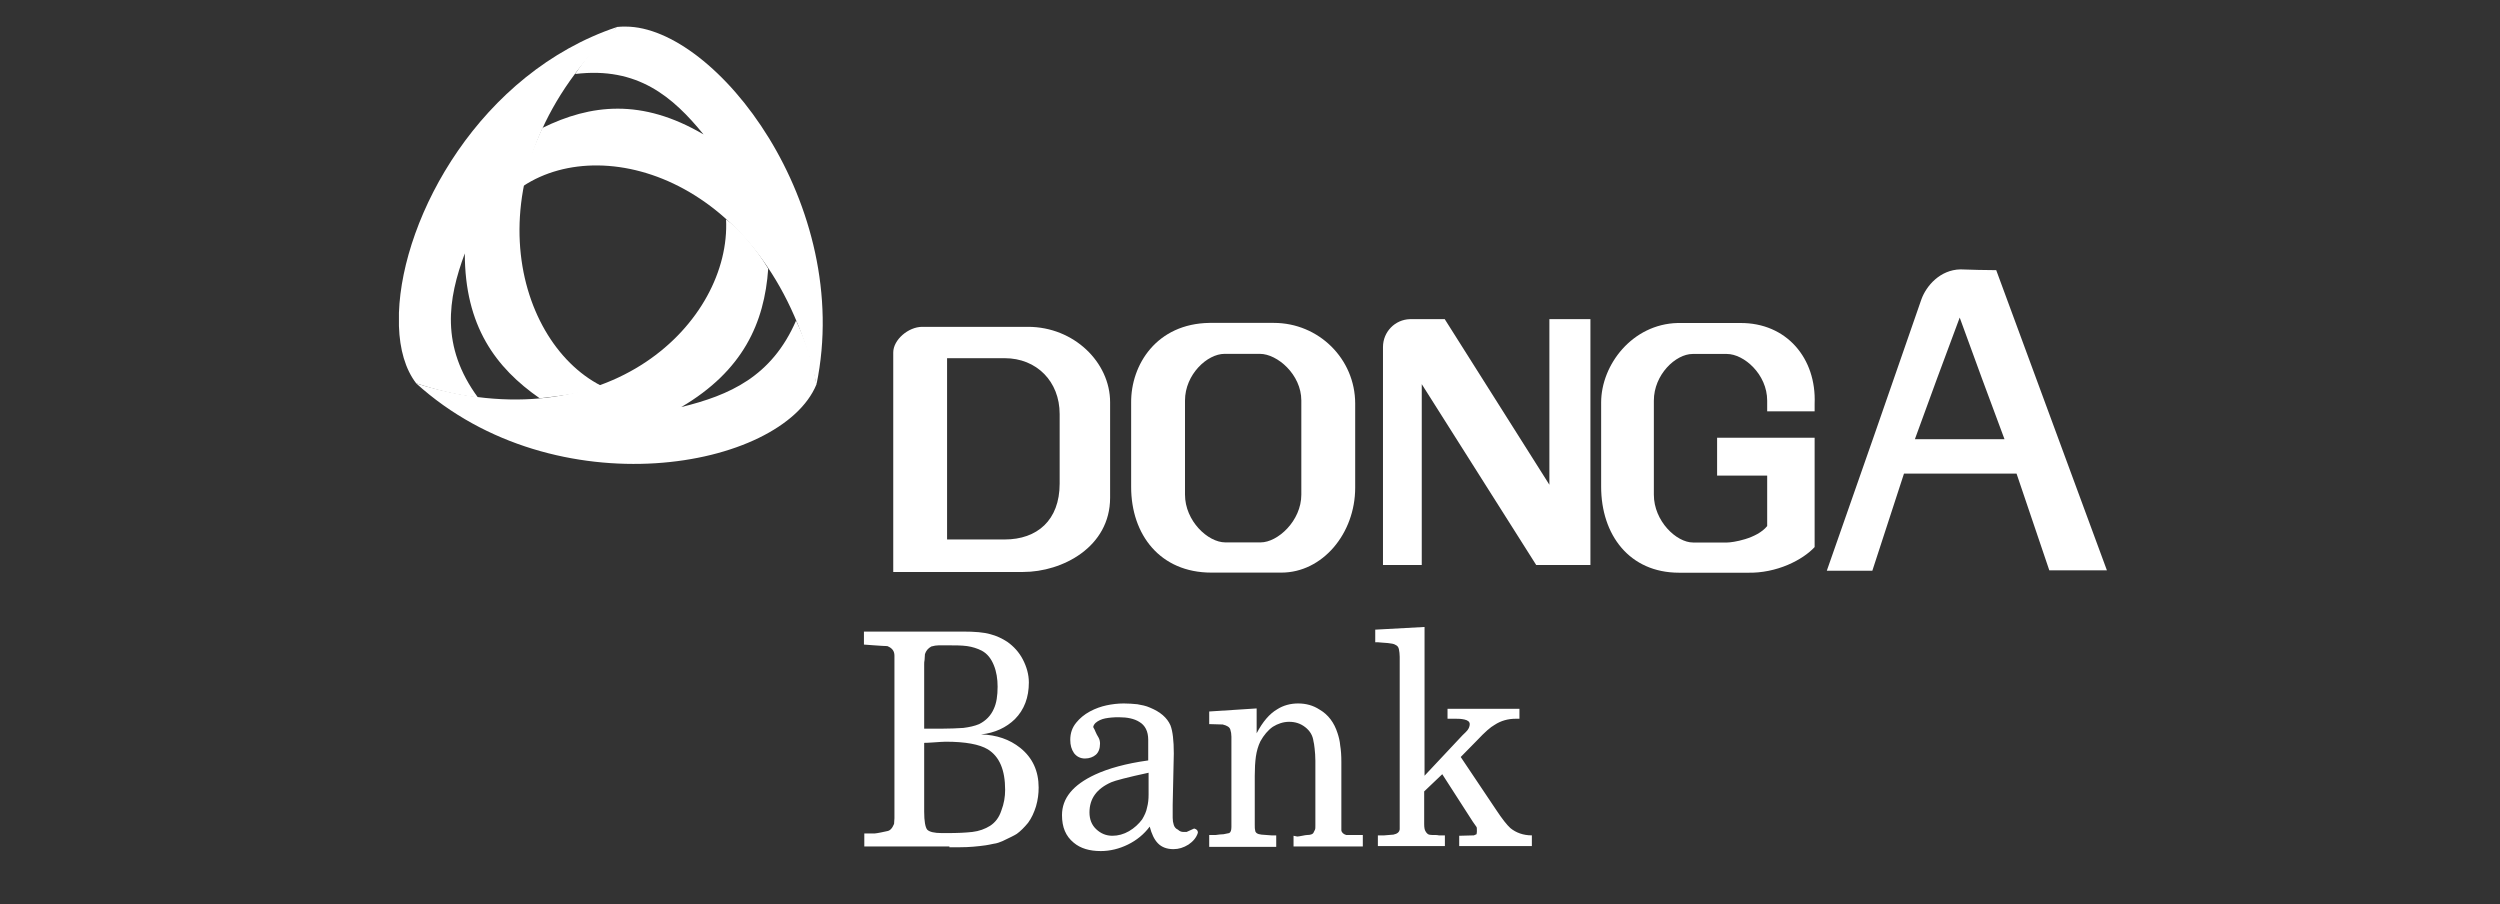
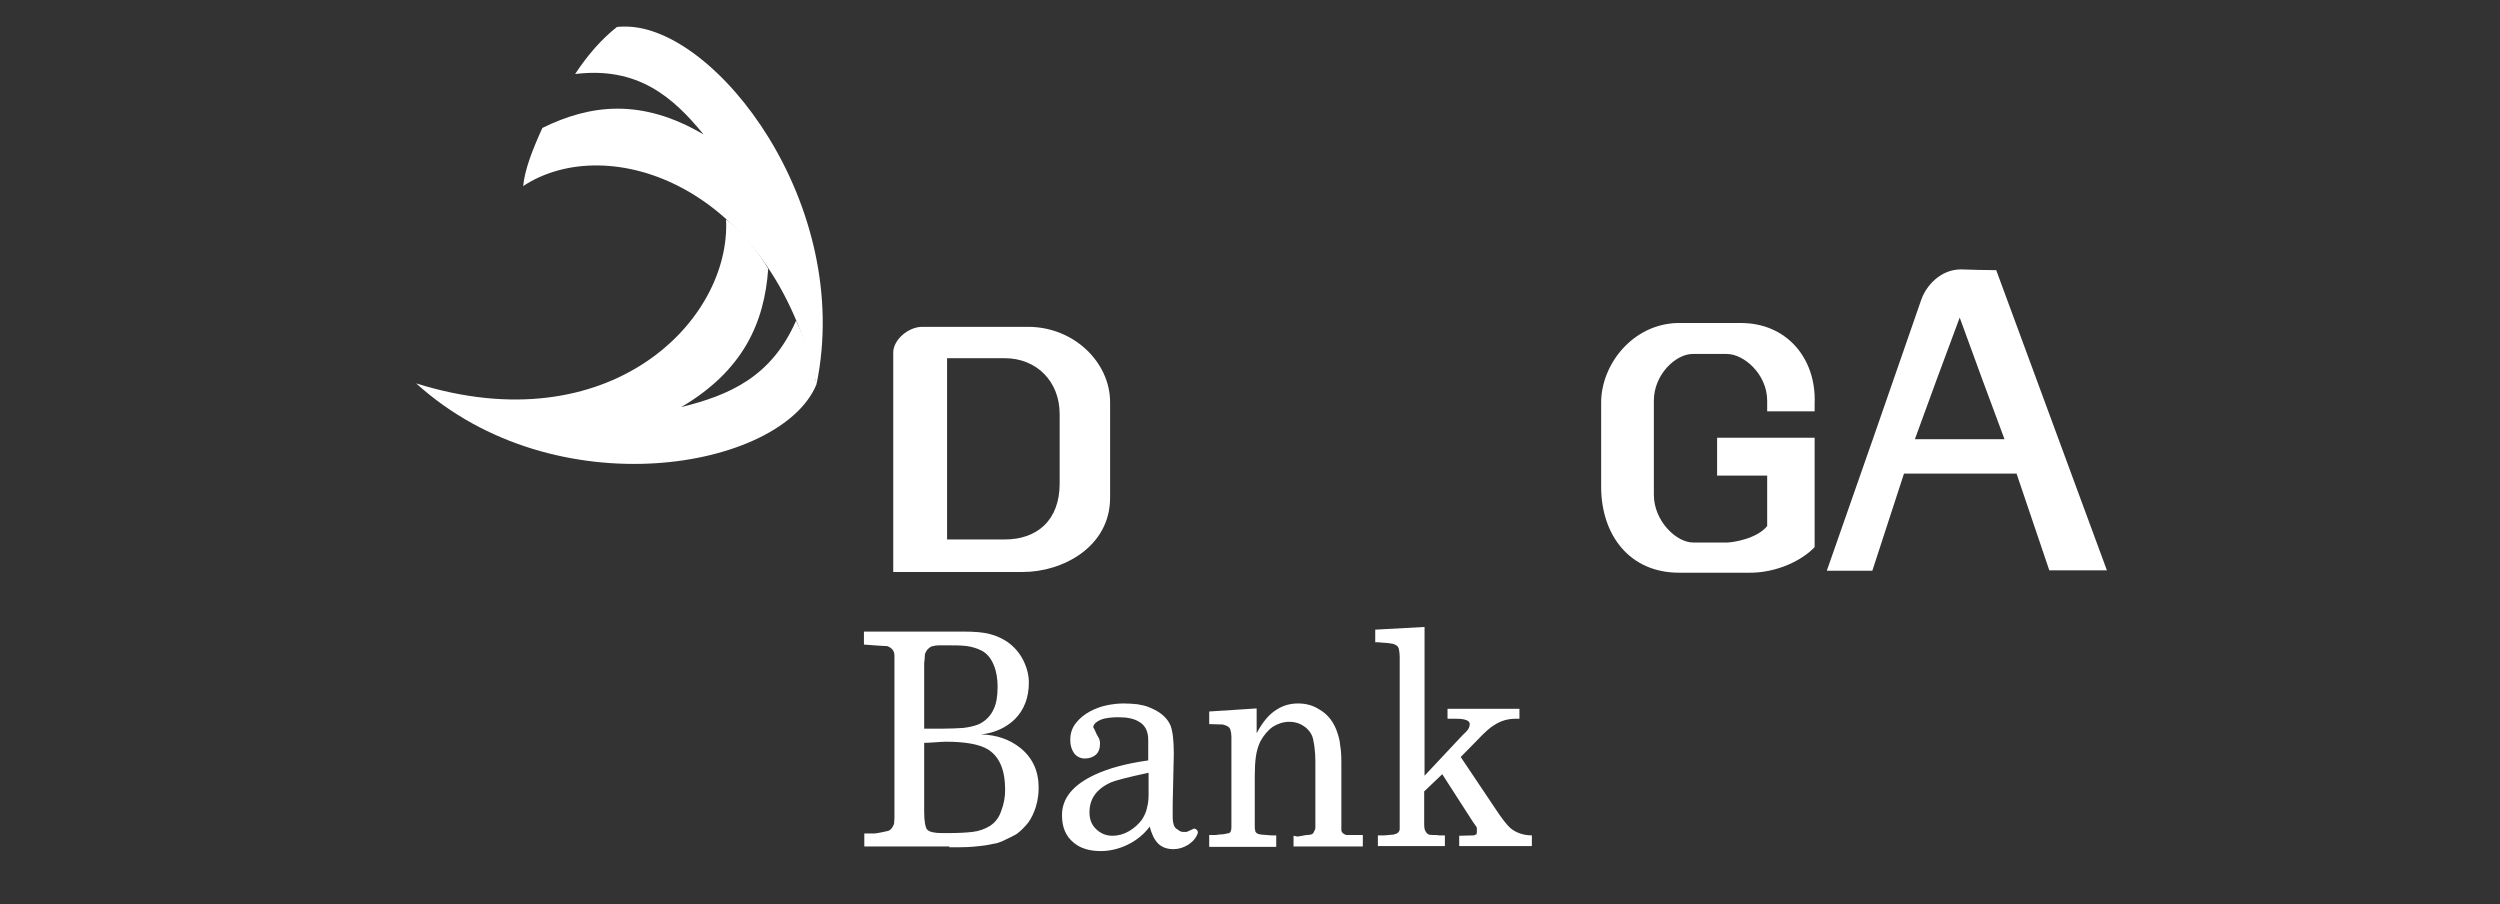
<svg xmlns="http://www.w3.org/2000/svg" width="94" height="34" viewBox="0 0 94 34" fill="none">
  <rect x="0" y="0" width="94" height="34" fill="#333333" stroke="none" />
-   <path d="M15 11.756V12.26C15.028 13.137 15.241 13.884 15.651 14.416C16.359 14.646 17.138 14.848 17.973 14.948C16.557 13.022 16.84 11.239 17.477 9.528C17.477 12.26 18.638 13.827 20.295 14.977C21.144 14.877 22.036 14.776 22.602 14.503C19.247 12.792 17.605 6.293 23.197 1.016C18.058 2.741 15.127 8.119 15 11.756Z" fill="white" />
  <path d="M15.648 14.415C20.901 19.174 29.38 17.65 30.697 14.458C30.598 13.739 30.3 12.819 29.932 12.056C29.012 14.17 27.427 14.86 25.615 15.306C27.936 13.94 28.743 12.143 28.885 10.101C28.432 9.339 27.781 8.591 27.299 8.246C27.497 12.056 22.925 16.701 15.648 14.415Z" fill="white" />
  <path d="M23.197 1.014C22.631 1.46 22.107 2.05 21.625 2.783C23.976 2.495 25.306 3.646 26.453 5.055C24.131 3.689 22.206 3.919 20.394 4.81C20.026 5.615 19.729 6.378 19.672 6.996C22.829 4.911 29.001 6.91 30.7 14.458C32.101 7.686 26.92 1 23.523 1C23.409 1 23.31 1 23.197 1.014Z" fill="white" />
  <path fill-rule="evenodd" clip-rule="evenodd" d="M34.676 12.289H38.654C40.381 12.289 41.74 13.626 41.74 15.122V18.716C41.74 20.571 39.942 21.506 38.47 21.506H33.586V13.252C33.586 12.778 34.152 12.289 34.676 12.289ZM35.61 13.468H37.776C38.98 13.468 39.843 14.345 39.843 15.567V18.184C39.843 19.565 38.994 20.284 37.776 20.284H35.61V13.468Z" fill="white" />
-   <path fill-rule="evenodd" clip-rule="evenodd" d="M45.476 12.141H47.897C49.581 12.141 50.955 13.492 50.955 15.175V18.338C50.955 20.063 49.723 21.53 48.18 21.53H45.547C43.621 21.53 42.531 20.106 42.531 18.309V15.146C42.517 13.708 43.494 12.169 45.476 12.141ZM46.042 13.305H47.373C48.024 13.305 48.93 14.082 48.93 15.059V18.597C48.93 19.589 48.038 20.394 47.401 20.394H46.071C45.419 20.394 44.556 19.589 44.556 18.597V15.059C44.556 14.082 45.391 13.305 46.042 13.305Z" fill="white" />
-   <path fill-rule="evenodd" clip-rule="evenodd" d="M63.077 12.145H65.427C67.182 12.13 68.301 13.482 68.23 15.178V15.466H66.446V15.063C66.446 14.071 65.569 13.309 64.931 13.309H63.643C63.006 13.309 62.185 14.086 62.185 15.063V18.601C62.185 19.593 63.034 20.398 63.657 20.398H64.946C65.13 20.398 66.05 20.268 66.446 19.78V17.882H64.563V16.458H68.23V17.882V20.57C67.791 21.045 66.814 21.563 65.696 21.534H63.133C61.265 21.534 60.203 20.11 60.203 18.299V15.135C60.203 13.712 61.378 12.188 63.077 12.145Z" fill="white" />
-   <path fill-rule="evenodd" clip-rule="evenodd" d="M53.458 21.245H52V13.05C52 12.475 52.453 12.014 53.019 12H53.033H53.444H54.322L58.257 18.226V12H59.8V21.245H58.37H58.285H57.762L53.458 14.444V21.245Z" fill="white" />
+   <path fill-rule="evenodd" clip-rule="evenodd" d="M63.077 12.145H65.427C67.182 12.13 68.301 13.482 68.23 15.178V15.466H66.446V15.063C66.446 14.071 65.569 13.309 64.931 13.309H63.643C63.006 13.309 62.185 14.086 62.185 15.063V18.601C62.185 19.593 63.034 20.398 63.657 20.398H64.946C65.13 20.398 66.05 20.268 66.446 19.78V17.882H64.563V16.458H68.23V17.882V20.57C67.791 21.045 66.814 21.563 65.696 21.534H63.133C61.265 21.534 60.203 20.11 60.203 18.299V15.135C60.203 13.712 61.378 12.188 63.077 12.145" fill="white" />
  <path fill-rule="evenodd" clip-rule="evenodd" d="M75.058 10.158C76.445 13.925 77.833 17.692 79.22 21.445H77.054C76.644 20.237 76.233 19.015 75.822 17.807H71.59C71.193 19.029 70.797 20.237 70.4 21.459H68.688C69.877 18.066 71.066 14.672 72.241 11.265C72.425 10.747 72.949 10.143 73.713 10.129C74.166 10.143 74.619 10.158 75.058 10.158ZM73.685 11.941L74.52 14.227L75.369 16.513H73.685H72L72.835 14.227L73.685 11.941Z" fill="white" />
  <path d="M34.749 24.983V27.399H35.174H35.358C35.712 27.399 35.995 27.384 36.222 27.37C36.448 27.341 36.646 27.298 36.816 27.226C37.071 27.097 37.255 26.91 37.368 26.651C37.468 26.436 37.51 26.162 37.51 25.817C37.51 25.53 37.468 25.256 37.368 25.012C37.269 24.768 37.128 24.581 36.915 24.466C36.745 24.379 36.562 24.322 36.363 24.293C36.151 24.264 35.896 24.264 35.571 24.264C35.471 24.264 35.386 24.264 35.301 24.264C35.217 24.264 35.117 24.279 35.018 24.308C34.891 24.379 34.82 24.466 34.778 24.595C34.778 24.667 34.764 24.739 34.764 24.811C34.749 24.868 34.749 24.94 34.749 24.983ZM35.698 31.828H32.498V31.339H32.782C32.867 31.339 32.937 31.339 32.994 31.324C33.051 31.31 33.178 31.296 33.348 31.252C33.461 31.238 33.546 31.152 33.617 30.979C33.617 30.907 33.631 30.835 33.631 30.764C33.631 30.692 33.631 30.605 33.631 30.49V24.811V24.653C33.631 24.48 33.546 24.365 33.362 24.293C33.263 24.293 33.093 24.279 32.867 24.264C32.64 24.25 32.513 24.236 32.484 24.236V23.747H36.193C36.661 23.747 37 23.776 37.241 23.847C37.468 23.905 37.68 24.006 37.878 24.135C38.119 24.308 38.317 24.523 38.459 24.796C38.6 25.07 38.685 25.357 38.685 25.659C38.685 26.22 38.515 26.68 38.161 27.039C37.836 27.356 37.411 27.557 36.887 27.615C37.468 27.629 37.963 27.802 38.359 28.118C38.827 28.492 39.053 28.995 39.053 29.613C39.053 29.843 39.025 30.073 38.954 30.318C38.883 30.548 38.784 30.764 38.657 30.936C38.515 31.108 38.373 31.252 38.232 31.353C38.147 31.41 37.963 31.497 37.694 31.626C37.595 31.669 37.482 31.712 37.354 31.727C37.241 31.756 37.128 31.77 37.057 31.784C36.745 31.828 36.434 31.856 36.108 31.856H35.882H35.698V31.828ZM34.749 27.931V30.519C34.749 30.878 34.792 31.108 34.863 31.195C34.948 31.281 35.132 31.324 35.415 31.324H35.613C35.995 31.324 36.307 31.31 36.562 31.281C36.816 31.252 37.043 31.166 37.227 31.051C37.425 30.922 37.567 30.735 37.651 30.476C37.751 30.217 37.793 29.958 37.793 29.7C37.793 28.952 37.581 28.448 37.142 28.175C36.83 27.988 36.307 27.888 35.556 27.888C35.457 27.888 35.301 27.902 35.075 27.916C34.891 27.931 34.778 27.931 34.749 27.931ZM44.135 28.334L44.093 30.26V30.49V30.749C44.093 30.85 44.107 30.936 44.135 31.022C44.164 31.108 44.22 31.166 44.291 31.195C44.348 31.252 44.418 31.281 44.489 31.281H44.617L44.9 31.152C44.999 31.18 45.041 31.224 45.041 31.31C44.985 31.497 44.857 31.64 44.687 31.756C44.503 31.871 44.319 31.928 44.121 31.928C43.88 31.928 43.682 31.856 43.541 31.712C43.399 31.569 43.3 31.353 43.229 31.08C43.017 31.367 42.734 31.597 42.408 31.756C42.083 31.914 41.743 32 41.389 32C40.964 32 40.624 31.899 40.37 31.684C40.072 31.439 39.931 31.108 39.931 30.648C39.931 30.016 40.341 29.512 41.176 29.124C41.672 28.894 42.337 28.707 43.173 28.592V27.816C43.173 27.5 43.059 27.27 42.833 27.14C42.649 27.025 42.394 26.968 42.068 26.968C41.87 26.968 41.715 26.982 41.559 27.011C41.417 27.039 41.29 27.097 41.191 27.183C41.134 27.241 41.106 27.298 41.106 27.341C41.148 27.413 41.176 27.471 41.191 27.514C41.219 27.586 41.261 27.658 41.304 27.73C41.346 27.802 41.361 27.888 41.361 27.96C41.361 28.147 41.304 28.29 41.205 28.377C41.106 28.463 40.964 28.52 40.794 28.52C40.624 28.52 40.483 28.448 40.384 28.319C40.285 28.175 40.242 28.017 40.242 27.816C40.242 27.571 40.313 27.356 40.469 27.169C40.596 27.011 40.766 26.867 40.978 26.752C41.191 26.637 41.403 26.565 41.601 26.522C41.799 26.479 42.026 26.45 42.252 26.45C42.437 26.45 42.592 26.464 42.762 26.479C42.918 26.507 43.088 26.536 43.243 26.608C43.626 26.766 43.88 26.982 44.008 27.27C44.093 27.485 44.135 27.845 44.135 28.334ZM43.201 29.052C42.394 29.225 41.913 29.354 41.785 29.412C41.233 29.656 40.964 30.03 40.964 30.548C40.964 30.807 41.049 31.022 41.219 31.18C41.389 31.339 41.587 31.425 41.828 31.425C42.04 31.425 42.252 31.367 42.451 31.252C42.649 31.137 42.819 30.979 42.946 30.807C43.031 30.663 43.102 30.519 43.13 30.361C43.173 30.203 43.187 30.044 43.187 29.872V29.052H43.201ZM45.466 31.828V31.396H45.707C45.82 31.382 45.919 31.367 46.004 31.367C46.089 31.353 46.16 31.339 46.216 31.324C46.273 31.296 46.301 31.224 46.301 31.094V28.003C46.301 27.902 46.301 27.802 46.301 27.701C46.301 27.6 46.287 27.514 46.259 27.428C46.23 27.341 46.145 27.284 45.976 27.241L45.466 27.226V26.752L47.25 26.637V27.571C47.476 27.14 47.731 26.838 48.028 26.666C48.255 26.522 48.524 26.45 48.807 26.45C49.104 26.45 49.373 26.522 49.614 26.68C49.939 26.867 50.166 27.169 50.293 27.571C50.336 27.701 50.378 27.859 50.392 28.032C50.421 28.204 50.435 28.405 50.435 28.65V31.224C50.449 31.31 50.52 31.367 50.619 31.396H50.817H51.058H51.242V31.828H48.637V31.425L48.779 31.454C48.821 31.454 48.878 31.439 48.963 31.425C49.048 31.41 49.104 31.396 49.147 31.396C49.274 31.396 49.359 31.367 49.387 31.31C49.387 31.296 49.416 31.267 49.444 31.195C49.458 31.166 49.458 31.108 49.458 31.037V28.607C49.458 28.434 49.444 28.276 49.43 28.147C49.416 28.017 49.401 27.916 49.387 27.873C49.359 27.658 49.26 27.485 49.076 27.341C48.892 27.198 48.694 27.14 48.467 27.14C48.255 27.14 48.042 27.212 47.858 27.327C47.674 27.456 47.519 27.643 47.391 27.873C47.306 28.046 47.25 28.247 47.221 28.448C47.193 28.65 47.179 28.894 47.179 29.167V31.008C47.179 31.094 47.179 31.166 47.193 31.209C47.193 31.31 47.278 31.367 47.434 31.382C47.561 31.396 47.674 31.396 47.802 31.41H47.986V31.842H45.466V31.828ZM53.563 23.574V29.167L54.993 27.643C55.092 27.557 55.149 27.485 55.177 27.456C55.234 27.384 55.262 27.298 55.262 27.226C55.262 27.14 55.191 27.083 55.064 27.054C54.937 27.025 54.824 27.025 54.753 27.025H54.427V26.651H57.131V27.025H56.989C56.706 27.025 56.437 27.097 56.197 27.255C56.041 27.341 55.829 27.528 55.545 27.83L54.923 28.463L56.253 30.447C56.48 30.792 56.664 31.022 56.791 31.137C57.004 31.31 57.273 31.41 57.598 31.41V31.813H54.866V31.425L55.418 31.41L55.517 31.367C55.517 31.353 55.531 31.324 55.531 31.267C55.531 31.166 55.531 31.108 55.517 31.094L55.376 30.893L54.229 29.11L53.549 29.757V30.807V30.979C53.549 31.108 53.563 31.209 53.606 31.267C53.648 31.339 53.691 31.367 53.733 31.382C53.776 31.396 53.847 31.396 53.917 31.396C54.002 31.396 54.059 31.396 54.102 31.41H54.328V31.813H51.808V31.41H52.049C52.162 31.396 52.275 31.396 52.389 31.382C52.53 31.353 52.615 31.296 52.629 31.18V24.696C52.629 24.595 52.615 24.494 52.601 24.422C52.587 24.336 52.544 24.279 52.474 24.25C52.417 24.207 52.304 24.192 52.176 24.178C52.035 24.164 51.921 24.164 51.808 24.149H51.709V23.675L53.563 23.574Z" fill="white" />
</svg>